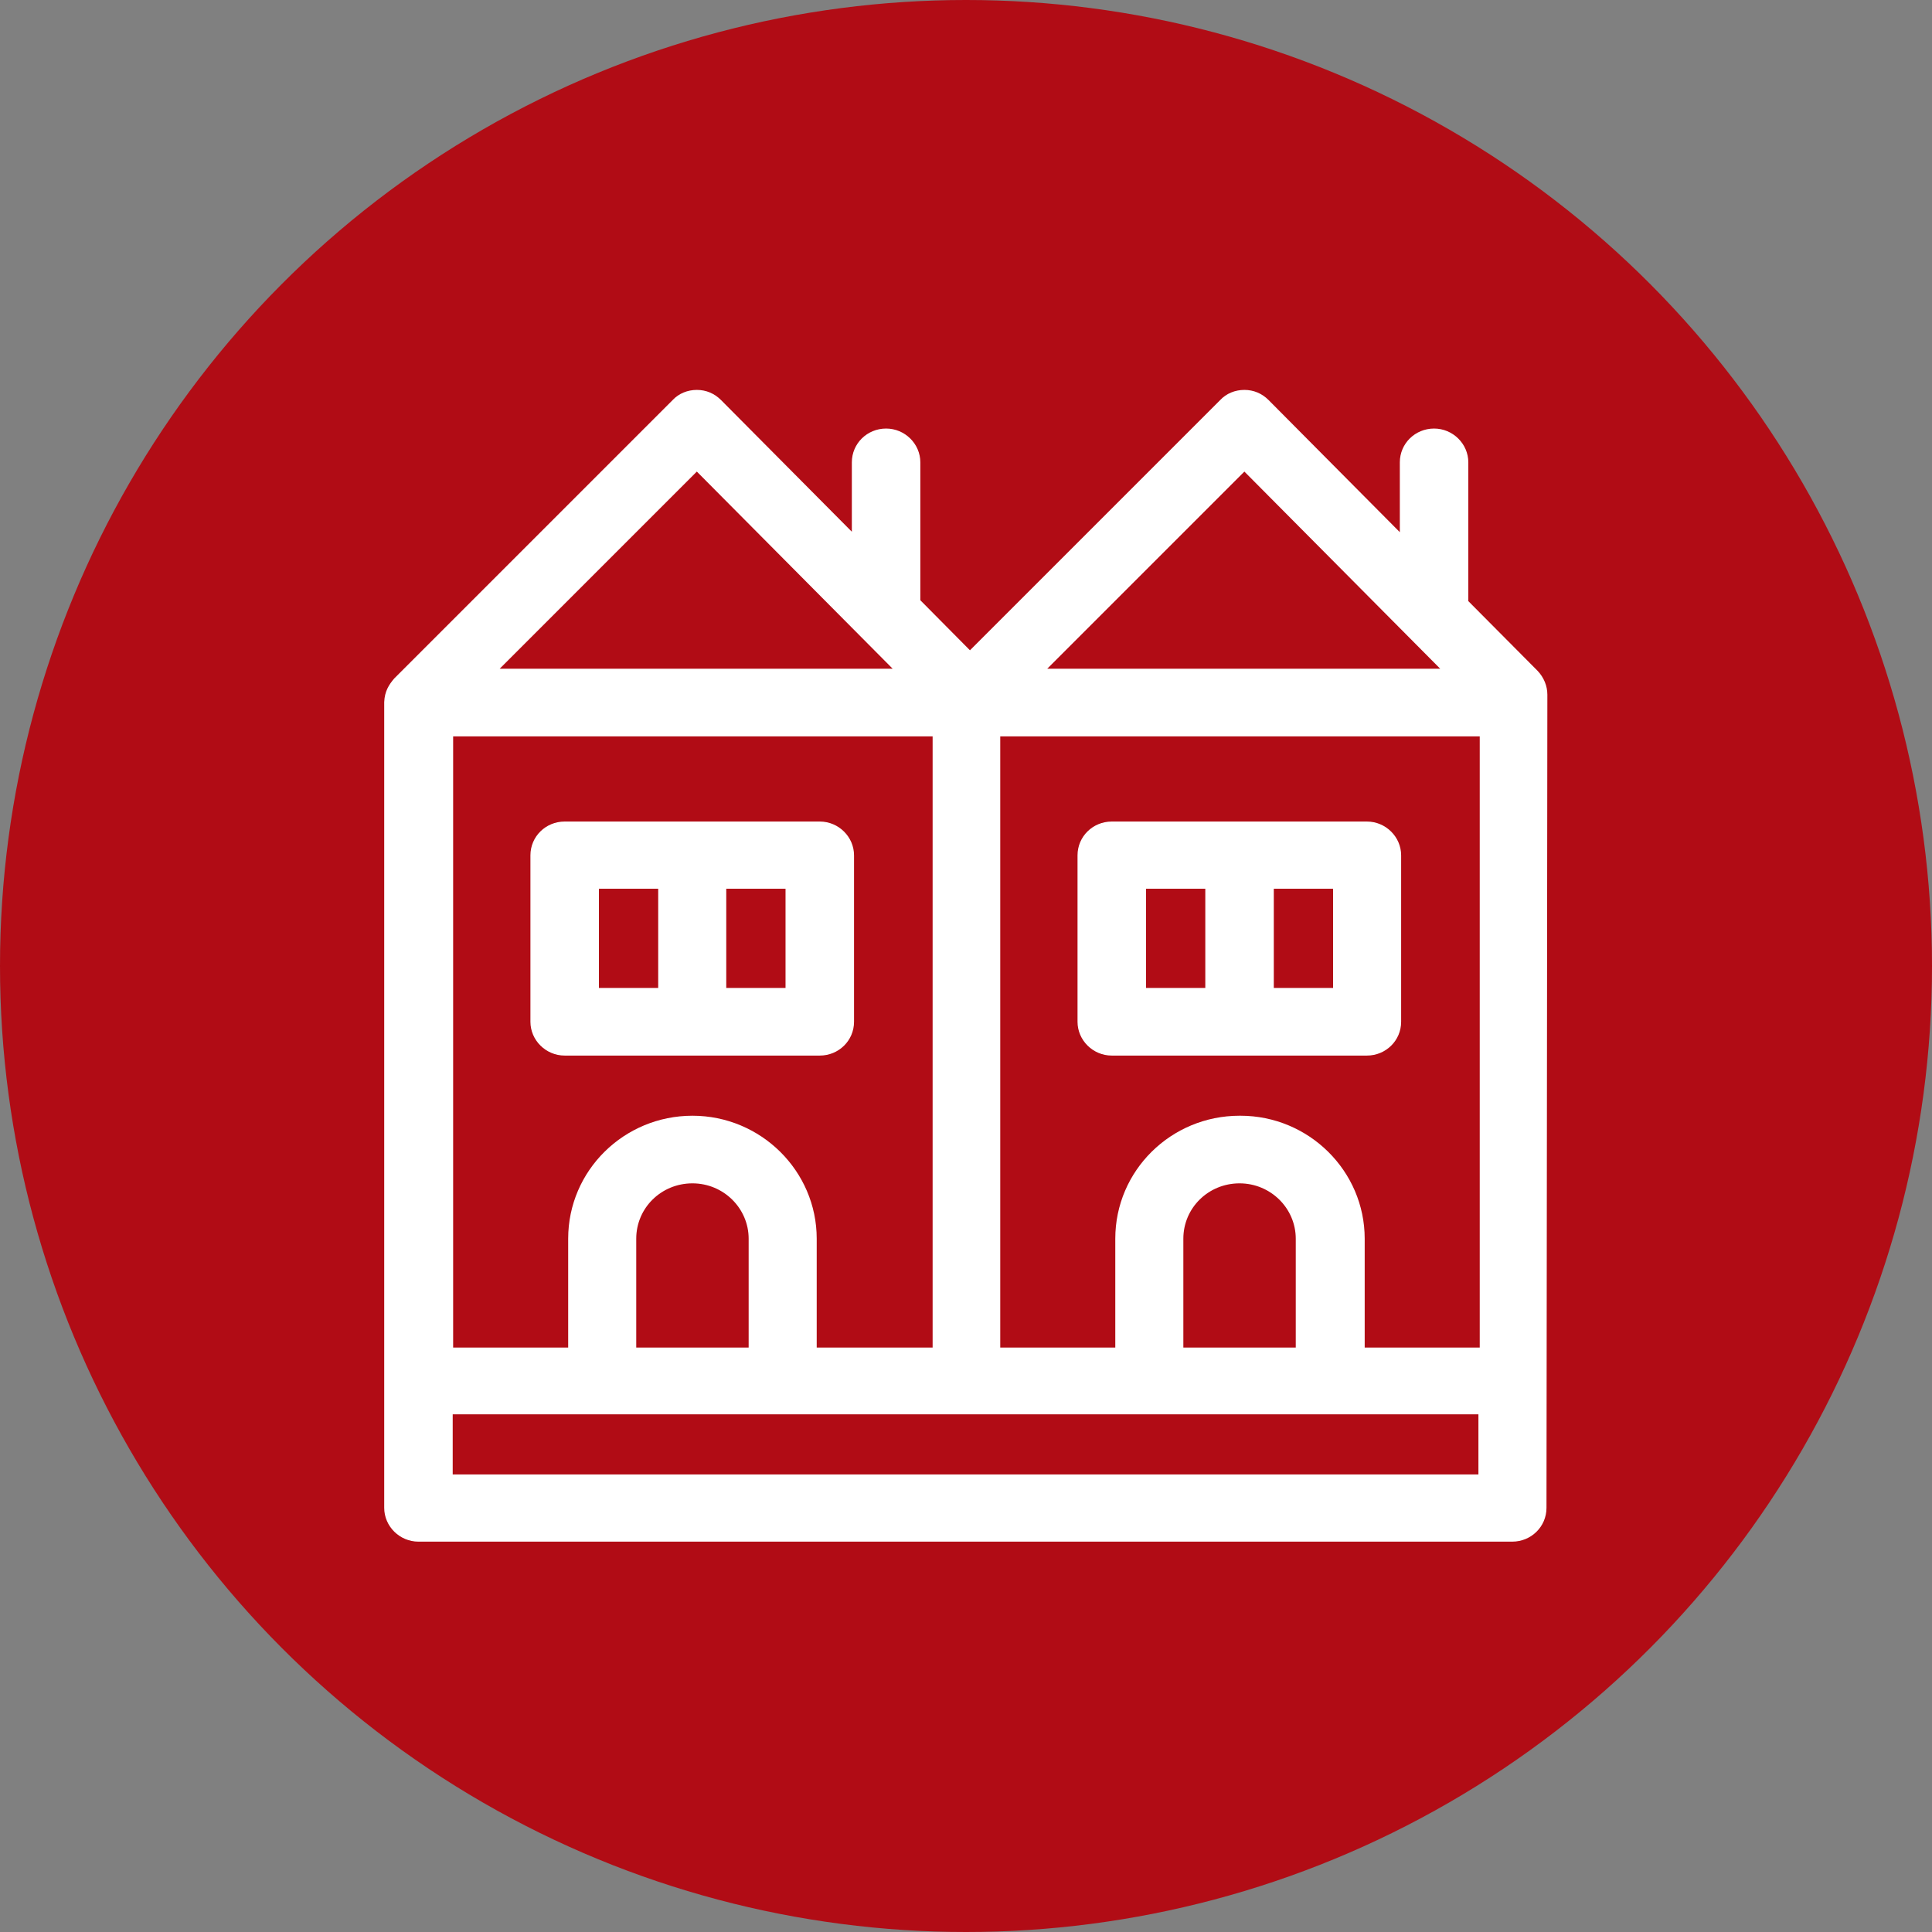
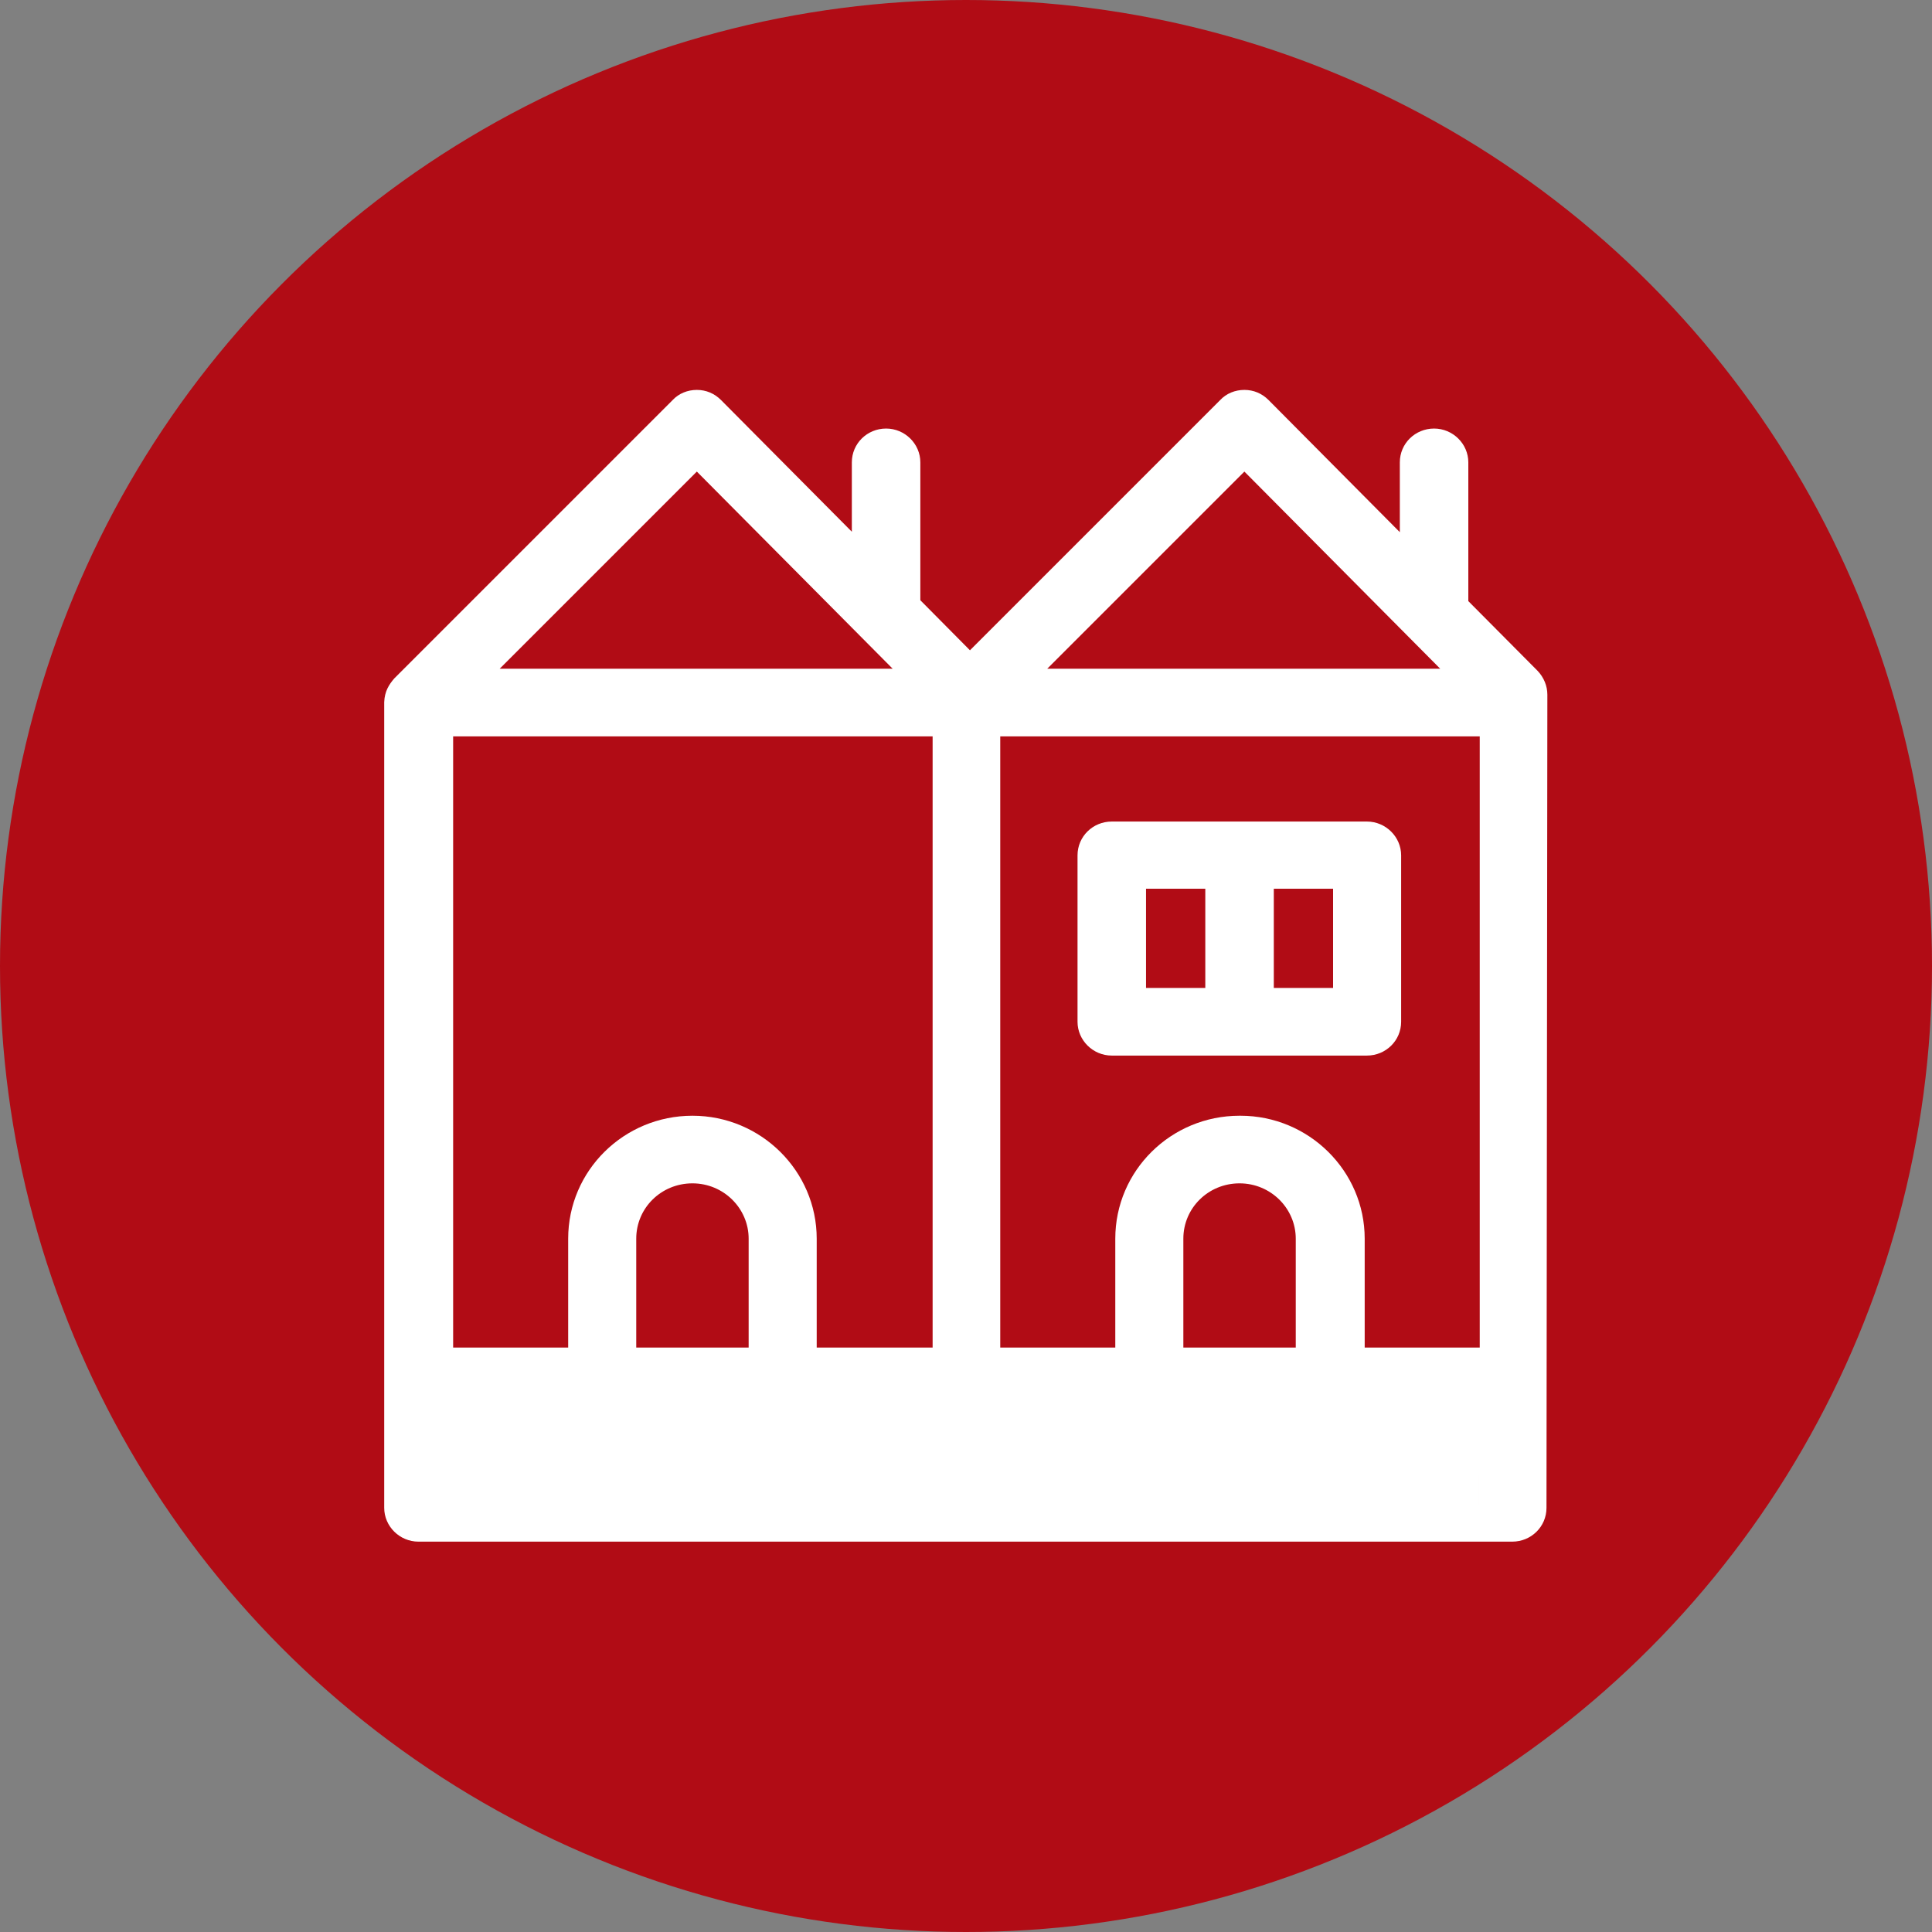
<svg xmlns="http://www.w3.org/2000/svg" id="Ebene_1" data-name="Ebene 1" viewBox="0 0 44 44">
  <rect x="0" y="0" width="44" height="44" fill="#808080" stroke="none" />
  <defs>
    <style>
      .cls-1 {
        fill: #fff;
      }

      .cls-2 {
        fill: none;
      }

      .cls-3 {
        fill: #b10c15;
      }

      .cls-4 {
        clip-path: url(#clippath);
      }
    </style>
    <clipPath id="clippath">
      <rect class="cls-2" width="44" height="44" />
    </clipPath>
  </defs>
  <g class="cls-4">
    <circle class="cls-3" cx="22" cy="22" r="22" />
  </g>
  <g>
-     <path class="cls-1" d="M35.24,15.82c0-.2-.08-.39-.22-.54l-1.58-1.59v-3.16c0-.42-.35-.77-.78-.77s-.78.34-.78.77v1.59l-2.99-3.01c-.15-.15-.34-.23-.55-.23h0c-.21,0-.41.08-.55.23l-5.7,5.7-1.13-1.14v-3.14c0-.42-.35-.77-.78-.77s-.78.34-.78.77v1.58l-2.98-3c-.15-.15-.34-.23-.55-.23h0c-.21,0-.41.08-.55.23l-6.34,6.34c-.12.14-.22.29-.23.54v18.35c0,.42.35.77.78.77h24.91c.43,0,.78-.34.78-.77l.02-18.53ZM29.51,30.69h-2.56v-2.48c0-.7.57-1.26,1.28-1.26s1.28.57,1.28,1.26v2.48h0ZM28.23,25.41c-1.56,0-2.83,1.25-2.83,2.8v2.48h-2.62v-13.92h10.92v13.92h-2.62v-2.48c0-1.54-1.27-2.8-2.83-2.8ZM18.6,30.69v-2.48c0-1.54-1.27-2.8-2.83-2.8s-2.83,1.25-2.83,2.8v2.48h-2.62v-13.92h10.92v13.92h-2.62ZM17.05,30.69h-2.56v-2.48c0-.7.57-1.26,1.28-1.26s1.28.57,1.28,1.26v2.48h0ZM28.34,10.74l4.46,4.49h-8.95l4.49-4.49ZM20.33,15.23h-8.95l4.49-4.49,4.46,4.49ZM33.67,33.58H10.31v-1.37h23.36v1.37Z" />
-     <path class="cls-1" d="M18.67,18.71h-5.81c-.43,0-.78.34-.78.77v3.79c0,.42.35.77.78.77h5.81c.43,0,.78-.34.78-.77v-3.79c0-.42-.35-.77-.78-.77h0ZM13.64,20.24h1.35v2.26h-1.35v-2.26ZM17.89,22.5h-1.35v-2.26h1.35v2.26Z" />
+     <path class="cls-1" d="M35.24,15.82c0-.2-.08-.39-.22-.54l-1.58-1.59v-3.16c0-.42-.35-.77-.78-.77s-.78.34-.78.77v1.59l-2.99-3.01c-.15-.15-.34-.23-.55-.23h0c-.21,0-.41.08-.55.23l-5.7,5.7-1.13-1.14v-3.14c0-.42-.35-.77-.78-.77s-.78.34-.78.77v1.58l-2.98-3c-.15-.15-.34-.23-.55-.23h0c-.21,0-.41.08-.55.23l-6.34,6.34c-.12.14-.22.29-.23.54v18.35c0,.42.35.77.78.77h24.91c.43,0,.78-.34.78-.77l.02-18.53ZM29.51,30.69h-2.56v-2.48c0-.7.57-1.26,1.28-1.26s1.28.57,1.28,1.26v2.48h0ZM28.23,25.41c-1.56,0-2.83,1.25-2.83,2.8v2.48h-2.62v-13.92h10.92v13.92h-2.62v-2.48c0-1.54-1.27-2.8-2.83-2.8ZM18.6,30.69v-2.48c0-1.54-1.27-2.8-2.83-2.8s-2.83,1.25-2.83,2.8v2.48h-2.62v-13.92h10.92v13.92h-2.62ZM17.05,30.69h-2.56v-2.48c0-.7.57-1.26,1.28-1.26s1.28.57,1.28,1.26v2.48h0ZM28.34,10.74l4.46,4.49h-8.95l4.49-4.49ZM20.33,15.23h-8.95l4.49-4.49,4.46,4.49ZM33.67,33.58H10.31h23.36v1.37Z" />
    <path class="cls-1" d="M31.91,23.27v-3.79c0-.42-.35-.77-.78-.77h-5.81c-.43,0-.78.34-.78.77v3.79c0,.42.35.77.78.77h5.81c.43,0,.78-.34.78-.77h0ZM26.1,20.24h1.35v2.26h-1.35v-2.26ZM30.36,22.5h-1.35v-2.26h1.35v2.26Z" />
  </g>
</svg>